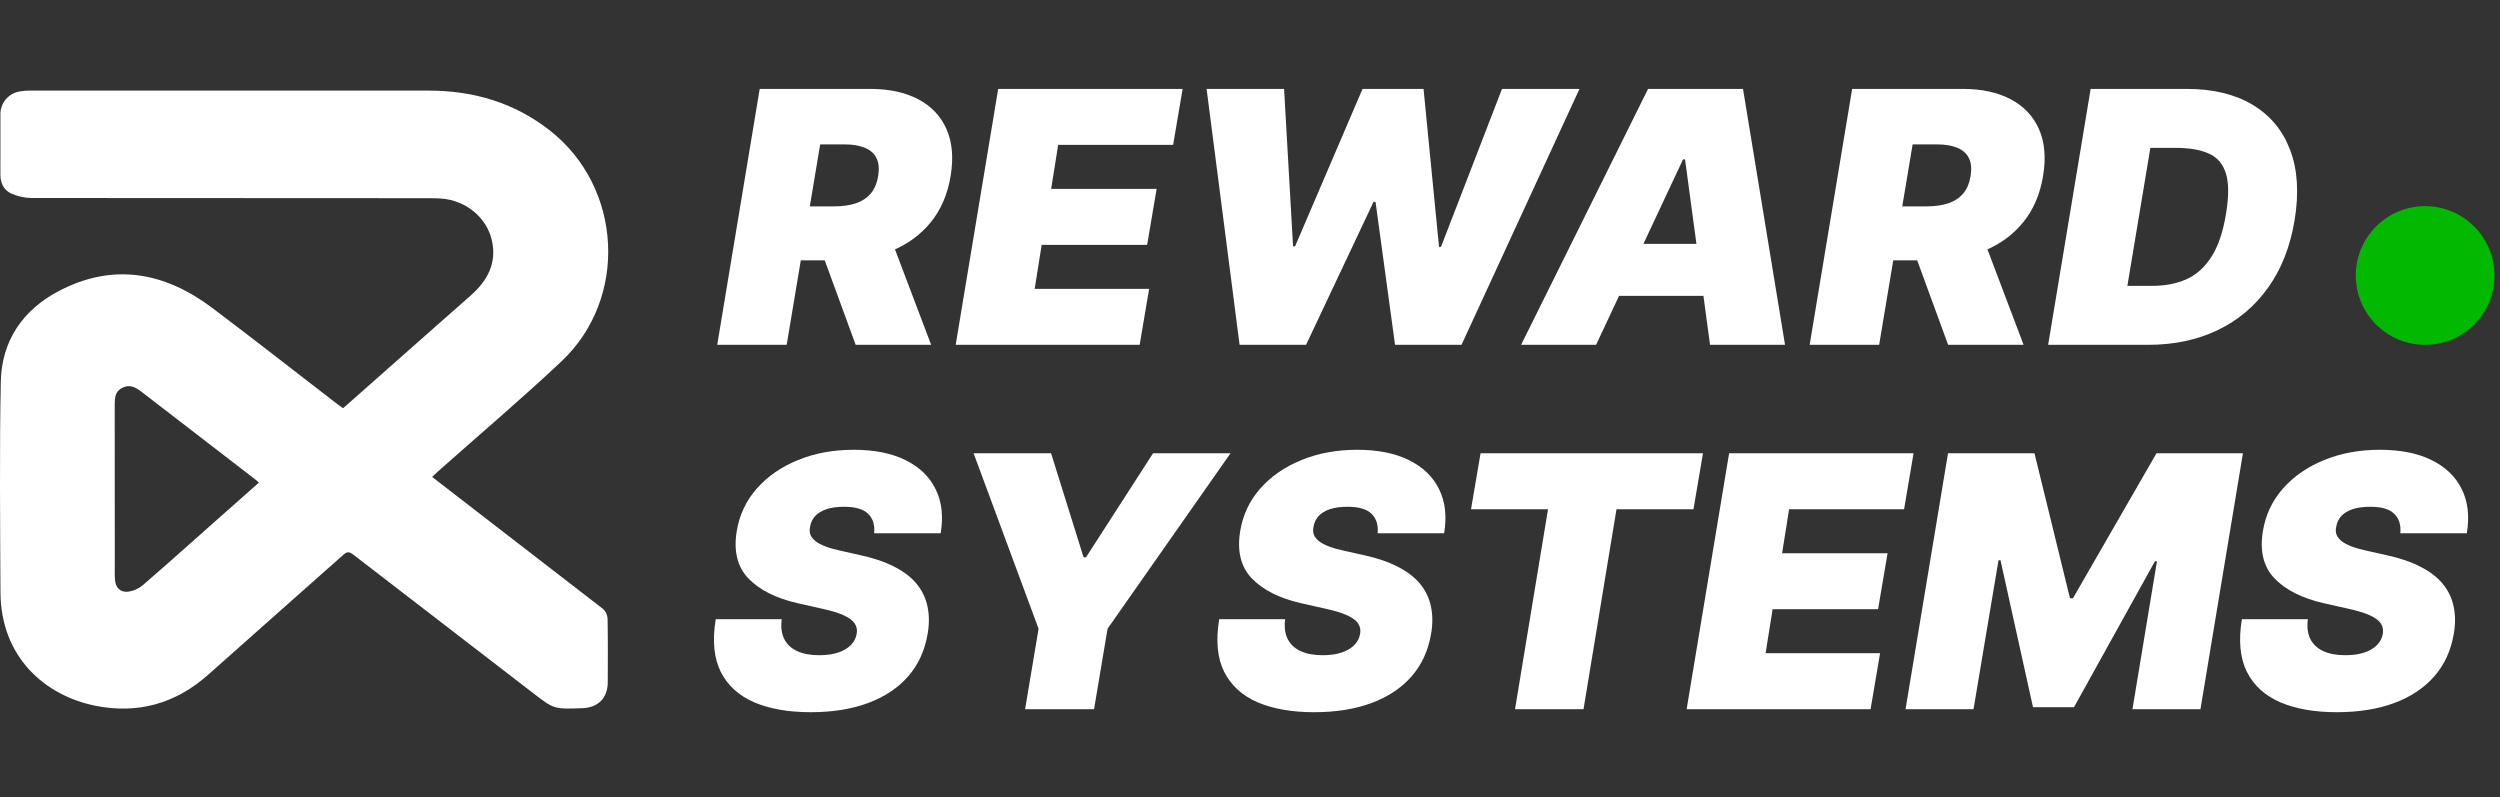
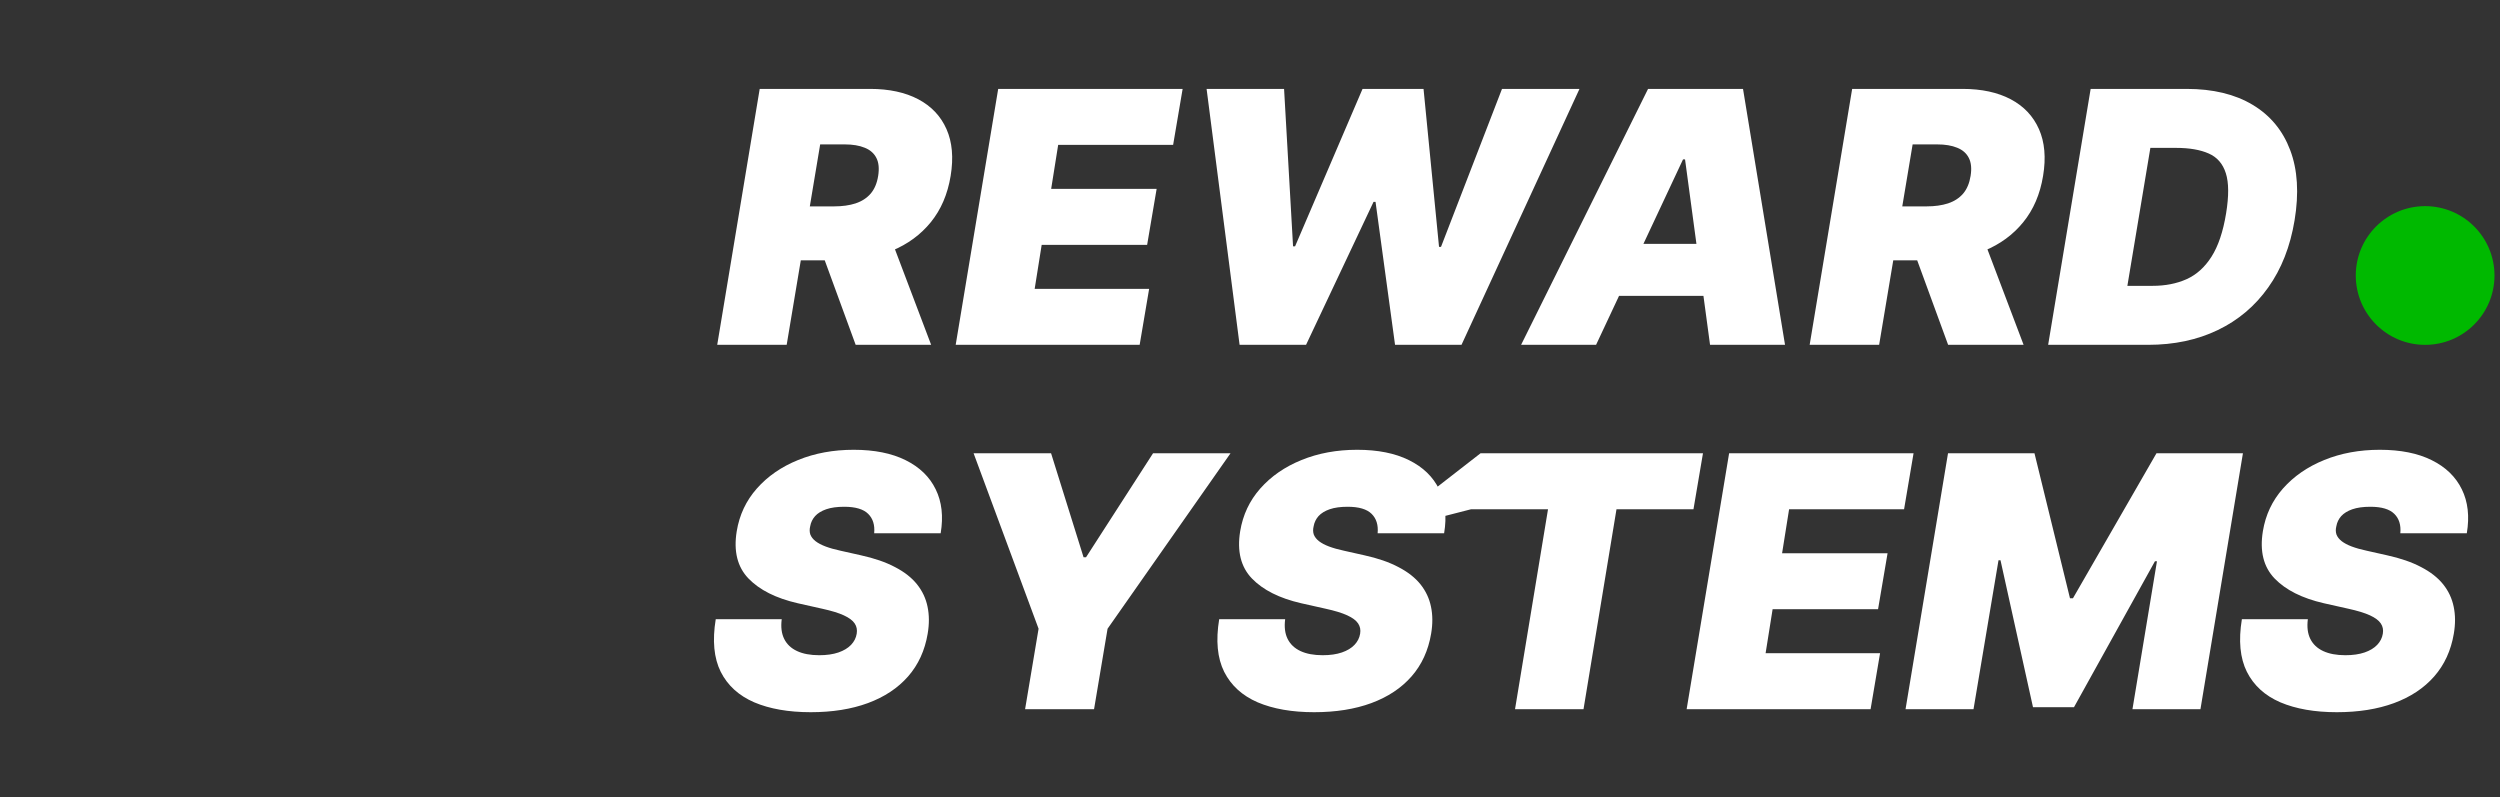
<svg xmlns="http://www.w3.org/2000/svg" width="116" height="37" viewBox="0 0 116 37" fill="none">
  <rect x="0" y="0" width="116" height="37" fill="#333333" stroke="none" />
  <path d="M33.279 16L35.25 4.125H40.376C41.257 4.125 42.001 4.286 42.608 4.606C43.215 4.927 43.652 5.389 43.918 5.992C44.185 6.595 44.249 7.318 44.11 8.161C43.971 9.011 43.663 9.728 43.188 10.312C42.716 10.892 42.115 11.332 41.384 11.634C40.658 11.932 39.842 12.08 38.938 12.08H35.876L36.294 9.576H38.706C39.084 9.576 39.417 9.529 39.703 9.436C39.989 9.34 40.221 9.189 40.399 8.984C40.577 8.775 40.693 8.501 40.747 8.161C40.801 7.821 40.774 7.544 40.666 7.332C40.557 7.115 40.377 6.957 40.126 6.856C39.875 6.752 39.564 6.7 39.193 6.7H38.056L36.502 16H33.279ZM41.141 10.55L43.205 16H39.703L37.708 10.55H41.141ZM44.344 16L46.316 4.125H54.874L54.433 6.723H49.099L48.774 8.764H53.668L53.227 11.361H48.334L48.009 13.402H53.32L52.88 16H44.344ZM57.517 16L55.986 4.125H59.581L59.998 11.431H60.091L63.222 4.125H66.052L66.771 11.454H66.863L69.693 4.125H73.288L67.814 16H64.73L63.825 9.367H63.732L60.601 16H57.517ZM74.058 16H70.579L76.47 4.125H80.876L82.825 16H79.346L78.186 7.395H78.093L74.058 16ZM74.197 11.315H80.737L80.32 13.727H73.779L74.197 11.315ZM83.968 16L85.94 4.125H91.065C91.947 4.125 92.691 4.286 93.298 4.606C93.905 4.927 94.341 5.389 94.608 5.992C94.875 6.595 94.939 7.318 94.799 8.161C94.66 9.011 94.353 9.728 93.877 10.312C93.406 10.892 92.805 11.332 92.074 11.634C91.347 11.932 90.532 12.08 89.627 12.08H86.566L86.983 9.576H89.395C89.774 9.576 90.107 9.529 90.393 9.436C90.679 9.34 90.911 9.189 91.089 8.984C91.266 8.775 91.382 8.501 91.436 8.161C91.491 7.821 91.463 7.544 91.355 7.332C91.247 7.115 91.067 6.957 90.816 6.856C90.565 6.752 90.254 6.7 89.882 6.7H88.746L87.192 16H83.968ZM91.831 10.55L93.895 16H90.393L88.398 10.55H91.831ZM99.673 16H95.034L97.006 4.125H101.459C102.68 4.125 103.701 4.371 104.52 4.862C105.34 5.352 105.921 6.054 106.265 6.966C106.61 7.879 106.677 8.965 106.468 10.225C106.267 11.439 105.86 12.477 105.245 13.339C104.634 14.201 103.853 14.86 102.903 15.316C101.955 15.772 100.879 16 99.673 16ZM98.71 13.263H99.882C100.469 13.263 100.993 13.161 101.453 12.956C101.917 12.747 102.303 12.399 102.613 11.912C102.926 11.421 103.152 10.751 103.291 9.9C103.422 9.096 103.419 8.476 103.279 8.039C103.14 7.598 102.875 7.293 102.485 7.123C102.095 6.949 101.59 6.862 100.972 6.862H99.777L98.71 13.263Z" fill="white" />
  <circle cx="112.526" cy="12.783" r="3.218" fill="#00B900" />
-   <path d="M40.562 24.743C40.597 24.36 40.504 24.061 40.284 23.844C40.064 23.624 39.693 23.514 39.171 23.514C38.838 23.514 38.56 23.552 38.336 23.63C38.115 23.707 37.943 23.813 37.82 23.948C37.7 24.084 37.624 24.24 37.593 24.418C37.559 24.557 37.561 24.685 37.599 24.801C37.642 24.913 37.721 25.015 37.837 25.108C37.957 25.201 38.114 25.284 38.307 25.357C38.504 25.431 38.738 25.497 39.008 25.555L39.936 25.763C40.57 25.902 41.102 26.086 41.531 26.314C41.964 26.538 42.304 26.805 42.551 27.114C42.798 27.424 42.961 27.77 43.038 28.152C43.119 28.535 43.121 28.952 43.044 29.405C42.913 30.185 42.609 30.846 42.134 31.388C41.658 31.929 41.038 32.34 40.272 32.623C39.507 32.905 38.622 33.046 37.617 33.046C36.589 33.046 35.715 32.893 34.996 32.588C34.281 32.279 33.763 31.807 33.442 31.173C33.125 30.535 33.048 29.722 33.21 28.732H36.272C36.225 29.095 36.264 29.401 36.388 29.648C36.511 29.895 36.71 30.083 36.985 30.21C37.259 30.338 37.601 30.402 38.011 30.402C38.359 30.402 38.657 30.359 38.904 30.274C39.151 30.189 39.346 30.071 39.49 29.921C39.633 29.77 39.72 29.598 39.751 29.405C39.781 29.227 39.751 29.068 39.658 28.929C39.565 28.79 39.397 28.664 39.153 28.552C38.91 28.44 38.575 28.338 38.15 28.245L37.014 27.99C36.005 27.758 35.243 27.375 34.729 26.842C34.215 26.308 34.033 25.578 34.184 24.65C34.308 23.892 34.619 23.231 35.118 22.667C35.62 22.099 36.258 21.658 37.031 21.345C37.808 21.028 38.668 20.87 39.611 20.87C40.57 20.87 41.372 21.03 42.018 21.351C42.667 21.672 43.133 22.122 43.415 22.702C43.701 23.282 43.778 23.962 43.647 24.743H40.562ZM45.175 21.032H48.77L50.277 25.856H50.393L53.501 21.032H57.096L51.391 29.173L50.764 32.907H47.564L48.19 29.173L45.175 21.032ZM63.922 24.743C63.957 24.36 63.864 24.061 63.644 23.844C63.423 23.624 63.052 23.514 62.53 23.514C62.198 23.514 61.92 23.552 61.695 23.63C61.475 23.707 61.303 23.813 61.179 23.948C61.06 24.084 60.984 24.24 60.953 24.418C60.919 24.557 60.92 24.685 60.959 24.801C61.002 24.913 61.081 25.015 61.197 25.108C61.317 25.201 61.473 25.284 61.666 25.357C61.864 25.431 62.097 25.497 62.368 25.555L63.296 25.763C63.93 25.902 64.461 26.086 64.89 26.314C65.323 26.538 65.663 26.805 65.911 27.114C66.158 27.424 66.32 27.77 66.398 28.152C66.479 28.535 66.481 28.952 66.404 29.405C66.272 30.185 65.969 30.846 65.493 31.388C65.018 31.929 64.397 32.34 63.632 32.623C62.867 32.905 61.981 33.046 60.977 33.046C59.948 33.046 59.075 32.893 58.356 32.588C57.641 32.279 57.123 31.807 56.802 31.173C56.485 30.535 56.407 29.722 56.57 28.732H59.631C59.585 29.095 59.623 29.401 59.747 29.648C59.871 29.895 60.07 30.083 60.344 30.21C60.619 30.338 60.961 30.402 61.371 30.402C61.719 30.402 62.016 30.359 62.264 30.274C62.511 30.189 62.706 30.071 62.849 29.921C62.992 29.77 63.079 29.598 63.11 29.405C63.141 29.227 63.11 29.068 63.017 28.929C62.925 28.79 62.757 28.664 62.513 28.552C62.27 28.44 61.935 28.338 61.51 28.245L60.373 27.99C59.364 27.758 58.603 27.375 58.089 26.842C57.575 26.308 57.393 25.578 57.544 24.65C57.668 23.892 57.979 23.231 58.477 22.667C58.98 22.099 59.618 21.658 60.391 21.345C61.168 21.028 62.028 20.87 62.971 20.87C63.93 20.87 64.732 21.03 65.377 21.351C66.027 21.672 66.493 22.122 66.775 22.702C67.061 23.282 67.138 23.962 67.007 24.743H63.922ZM68.256 23.63L68.697 21.032H79.018L78.577 23.63H75.005L73.475 32.907H70.297L71.828 23.63H68.256ZM78.26 32.907L80.231 21.032H88.789L88.349 23.63H83.014L82.689 25.671H87.583L87.142 28.268H82.249L81.924 30.309H87.235L86.795 32.907H78.26ZM90.388 21.032H94.4L96.047 27.758H96.186L100.06 21.032H104.072L102.101 32.907H98.946L100.083 26.042H99.99L96.233 32.814H94.331L92.823 25.995H92.731L91.571 32.907H88.417L90.388 21.032ZM111.375 24.743C111.41 24.36 111.317 24.061 111.097 23.844C110.876 23.624 110.505 23.514 109.983 23.514C109.651 23.514 109.373 23.552 109.148 23.63C108.928 23.707 108.756 23.813 108.632 23.948C108.513 24.084 108.437 24.24 108.406 24.418C108.371 24.557 108.373 24.685 108.412 24.801C108.455 24.913 108.534 25.015 108.65 25.108C108.77 25.201 108.926 25.284 109.119 25.357C109.317 25.431 109.55 25.497 109.821 25.555L110.749 25.763C111.383 25.902 111.914 26.086 112.343 26.314C112.776 26.538 113.116 26.805 113.364 27.114C113.611 27.424 113.773 27.77 113.851 28.152C113.932 28.535 113.934 28.952 113.857 29.405C113.725 30.185 113.422 30.846 112.946 31.388C112.471 31.929 111.85 32.34 111.085 32.623C110.32 32.905 109.434 33.046 108.429 33.046C107.401 33.046 106.528 32.893 105.809 32.588C105.093 32.279 104.575 31.807 104.255 31.173C103.938 30.535 103.86 29.722 104.023 28.732H107.084C107.038 29.095 107.076 29.401 107.2 29.648C107.324 29.895 107.523 30.083 107.797 30.21C108.072 30.338 108.414 30.402 108.824 30.402C109.172 30.402 109.469 30.359 109.717 30.274C109.964 30.189 110.159 30.071 110.302 29.921C110.445 29.77 110.532 29.598 110.563 29.405C110.594 29.227 110.563 29.068 110.47 28.929C110.378 28.79 110.209 28.664 109.966 28.552C109.722 28.44 109.388 28.338 108.963 28.245L107.826 27.99C106.817 27.758 106.056 27.375 105.542 26.842C105.028 26.308 104.846 25.578 104.997 24.65C105.121 23.892 105.432 23.231 105.93 22.667C106.433 22.099 107.071 21.658 107.844 21.345C108.621 21.028 109.481 20.87 110.424 20.87C111.383 20.87 112.185 21.03 112.83 21.351C113.48 21.672 113.945 22.122 114.228 22.702C114.514 23.282 114.591 23.962 114.46 24.743H111.375Z" fill="white" />
+   <path d="M40.562 24.743C40.597 24.36 40.504 24.061 40.284 23.844C40.064 23.624 39.693 23.514 39.171 23.514C38.838 23.514 38.56 23.552 38.336 23.63C38.115 23.707 37.943 23.813 37.82 23.948C37.7 24.084 37.624 24.24 37.593 24.418C37.559 24.557 37.561 24.685 37.599 24.801C37.642 24.913 37.721 25.015 37.837 25.108C37.957 25.201 38.114 25.284 38.307 25.357C38.504 25.431 38.738 25.497 39.008 25.555L39.936 25.763C40.57 25.902 41.102 26.086 41.531 26.314C41.964 26.538 42.304 26.805 42.551 27.114C42.798 27.424 42.961 27.77 43.038 28.152C43.119 28.535 43.121 28.952 43.044 29.405C42.913 30.185 42.609 30.846 42.134 31.388C41.658 31.929 41.038 32.34 40.272 32.623C39.507 32.905 38.622 33.046 37.617 33.046C36.589 33.046 35.715 32.893 34.996 32.588C34.281 32.279 33.763 31.807 33.442 31.173C33.125 30.535 33.048 29.722 33.21 28.732H36.272C36.225 29.095 36.264 29.401 36.388 29.648C36.511 29.895 36.71 30.083 36.985 30.21C37.259 30.338 37.601 30.402 38.011 30.402C38.359 30.402 38.657 30.359 38.904 30.274C39.151 30.189 39.346 30.071 39.49 29.921C39.633 29.77 39.72 29.598 39.751 29.405C39.781 29.227 39.751 29.068 39.658 28.929C39.565 28.79 39.397 28.664 39.153 28.552C38.91 28.44 38.575 28.338 38.15 28.245L37.014 27.99C36.005 27.758 35.243 27.375 34.729 26.842C34.215 26.308 34.033 25.578 34.184 24.65C34.308 23.892 34.619 23.231 35.118 22.667C35.62 22.099 36.258 21.658 37.031 21.345C37.808 21.028 38.668 20.87 39.611 20.87C40.57 20.87 41.372 21.03 42.018 21.351C42.667 21.672 43.133 22.122 43.415 22.702C43.701 23.282 43.778 23.962 43.647 24.743H40.562ZM45.175 21.032H48.77L50.277 25.856H50.393L53.501 21.032H57.096L51.391 29.173L50.764 32.907H47.564L48.19 29.173L45.175 21.032ZM63.922 24.743C63.957 24.36 63.864 24.061 63.644 23.844C63.423 23.624 63.052 23.514 62.53 23.514C62.198 23.514 61.92 23.552 61.695 23.63C61.475 23.707 61.303 23.813 61.179 23.948C61.06 24.084 60.984 24.24 60.953 24.418C60.919 24.557 60.92 24.685 60.959 24.801C61.002 24.913 61.081 25.015 61.197 25.108C61.317 25.201 61.473 25.284 61.666 25.357C61.864 25.431 62.097 25.497 62.368 25.555L63.296 25.763C63.93 25.902 64.461 26.086 64.89 26.314C65.323 26.538 65.663 26.805 65.911 27.114C66.158 27.424 66.32 27.77 66.398 28.152C66.479 28.535 66.481 28.952 66.404 29.405C66.272 30.185 65.969 30.846 65.493 31.388C65.018 31.929 64.397 32.34 63.632 32.623C62.867 32.905 61.981 33.046 60.977 33.046C59.948 33.046 59.075 32.893 58.356 32.588C57.641 32.279 57.123 31.807 56.802 31.173C56.485 30.535 56.407 29.722 56.57 28.732H59.631C59.585 29.095 59.623 29.401 59.747 29.648C59.871 29.895 60.07 30.083 60.344 30.21C60.619 30.338 60.961 30.402 61.371 30.402C61.719 30.402 62.016 30.359 62.264 30.274C62.511 30.189 62.706 30.071 62.849 29.921C62.992 29.77 63.079 29.598 63.11 29.405C63.141 29.227 63.11 29.068 63.017 28.929C62.925 28.79 62.757 28.664 62.513 28.552C62.27 28.44 61.935 28.338 61.51 28.245L60.373 27.99C59.364 27.758 58.603 27.375 58.089 26.842C57.575 26.308 57.393 25.578 57.544 24.65C57.668 23.892 57.979 23.231 58.477 22.667C58.98 22.099 59.618 21.658 60.391 21.345C61.168 21.028 62.028 20.87 62.971 20.87C63.93 20.87 64.732 21.03 65.377 21.351C66.027 21.672 66.493 22.122 66.775 22.702C67.061 23.282 67.138 23.962 67.007 24.743H63.922ZL68.697 21.032H79.018L78.577 23.63H75.005L73.475 32.907H70.297L71.828 23.63H68.256ZM78.26 32.907L80.231 21.032H88.789L88.349 23.63H83.014L82.689 25.671H87.583L87.142 28.268H82.249L81.924 30.309H87.235L86.795 32.907H78.26ZM90.388 21.032H94.4L96.047 27.758H96.186L100.06 21.032H104.072L102.101 32.907H98.946L100.083 26.042H99.99L96.233 32.814H94.331L92.823 25.995H92.731L91.571 32.907H88.417L90.388 21.032ZM111.375 24.743C111.41 24.36 111.317 24.061 111.097 23.844C110.876 23.624 110.505 23.514 109.983 23.514C109.651 23.514 109.373 23.552 109.148 23.63C108.928 23.707 108.756 23.813 108.632 23.948C108.513 24.084 108.437 24.24 108.406 24.418C108.371 24.557 108.373 24.685 108.412 24.801C108.455 24.913 108.534 25.015 108.65 25.108C108.77 25.201 108.926 25.284 109.119 25.357C109.317 25.431 109.55 25.497 109.821 25.555L110.749 25.763C111.383 25.902 111.914 26.086 112.343 26.314C112.776 26.538 113.116 26.805 113.364 27.114C113.611 27.424 113.773 27.77 113.851 28.152C113.932 28.535 113.934 28.952 113.857 29.405C113.725 30.185 113.422 30.846 112.946 31.388C112.471 31.929 111.85 32.34 111.085 32.623C110.32 32.905 109.434 33.046 108.429 33.046C107.401 33.046 106.528 32.893 105.809 32.588C105.093 32.279 104.575 31.807 104.255 31.173C103.938 30.535 103.86 29.722 104.023 28.732H107.084C107.038 29.095 107.076 29.401 107.2 29.648C107.324 29.895 107.523 30.083 107.797 30.21C108.072 30.338 108.414 30.402 108.824 30.402C109.172 30.402 109.469 30.359 109.717 30.274C109.964 30.189 110.159 30.071 110.302 29.921C110.445 29.77 110.532 29.598 110.563 29.405C110.594 29.227 110.563 29.068 110.47 28.929C110.378 28.79 110.209 28.664 109.966 28.552C109.722 28.44 109.388 28.338 108.963 28.245L107.826 27.99C106.817 27.758 106.056 27.375 105.542 26.842C105.028 26.308 104.846 25.578 104.997 24.65C105.121 23.892 105.432 23.231 105.93 22.667C106.433 22.099 107.071 21.658 107.844 21.345C108.621 21.028 109.481 20.87 110.424 20.87C111.383 20.87 112.185 21.03 112.83 21.351C113.48 21.672 113.945 22.122 114.228 22.702C114.514 23.282 114.591 23.962 114.46 24.743H111.375Z" fill="white" />
  <g clip-path="url(#clip0_67_128)">
-     <path d="M15.921 18.94C17.493 17.55 19.061 16.165 20.625 14.783C21.033 14.422 21.445 14.065 21.852 13.702C22.623 13.015 23.067 12.196 22.82 11.138C22.571 10.076 21.604 9.297 20.478 9.213C20.285 9.199 20.091 9.196 19.897 9.196C13.753 9.195 7.608 9.192 1.464 9.187C1.138 9.183 0.815 9.112 0.518 8.978C0.18 8.823 0.018 8.498 0.019 8.112C0.02 7.183 0.017 6.253 0.02 5.323C0.012 5.065 0.098 4.814 0.264 4.615C0.429 4.416 0.661 4.284 0.916 4.243C1.085 4.214 1.255 4.2 1.426 4.203C7.582 4.201 13.738 4.201 19.893 4.204C21.97 4.206 23.866 4.76 25.52 6.059C28.879 8.697 29.164 13.838 26.047 16.772C24.194 18.515 22.25 20.162 20.347 21.852C20.255 21.934 20.166 22.02 20.05 22.128C20.535 22.503 20.999 22.865 21.466 23.224C23.636 24.896 25.805 26.571 27.972 28.247C28.1 28.36 28.179 28.518 28.191 28.689C28.21 29.675 28.204 30.661 28.2 31.648C28.198 32.387 27.759 32.834 27.021 32.86C25.703 32.907 25.704 32.906 24.726 32.152C21.953 30.017 19.18 27.882 16.408 25.746C16.242 25.619 16.13 25.566 15.946 25.729C13.859 27.588 11.758 29.433 9.673 31.295C8.158 32.65 6.387 33.143 4.417 32.745C2.093 32.276 0.034 30.495 0.022 27.478C0.008 24.224 -0.027 20.968 0.037 17.715C0.074 15.82 1.054 14.382 2.726 13.505C5.255 12.178 7.644 12.627 9.853 14.291C11.814 15.768 13.747 17.284 15.693 18.782C15.764 18.836 15.84 18.884 15.921 18.94ZM12.015 22.392C11.951 22.336 11.911 22.297 11.868 22.264C10.095 20.899 8.324 19.534 6.552 18.168C6.28 17.957 6.014 17.828 5.678 17.992C5.346 18.154 5.322 18.449 5.323 18.77C5.328 21.218 5.329 23.667 5.326 26.115C5.326 26.376 5.318 26.637 5.335 26.897C5.359 27.271 5.587 27.501 5.96 27.453C6.203 27.417 6.431 27.315 6.619 27.158C7.745 26.186 8.852 25.193 9.966 24.206C10.644 23.605 11.323 23.005 12.015 22.392Z" fill="white" />
-   </g>
+     </g>
  <defs>
    <clipPath id="clip0_67_128">
      <rect width="28.237" height="28.707" fill="white" transform="translate(0 4.2)" />
    </clipPath>
  </defs>
</svg>